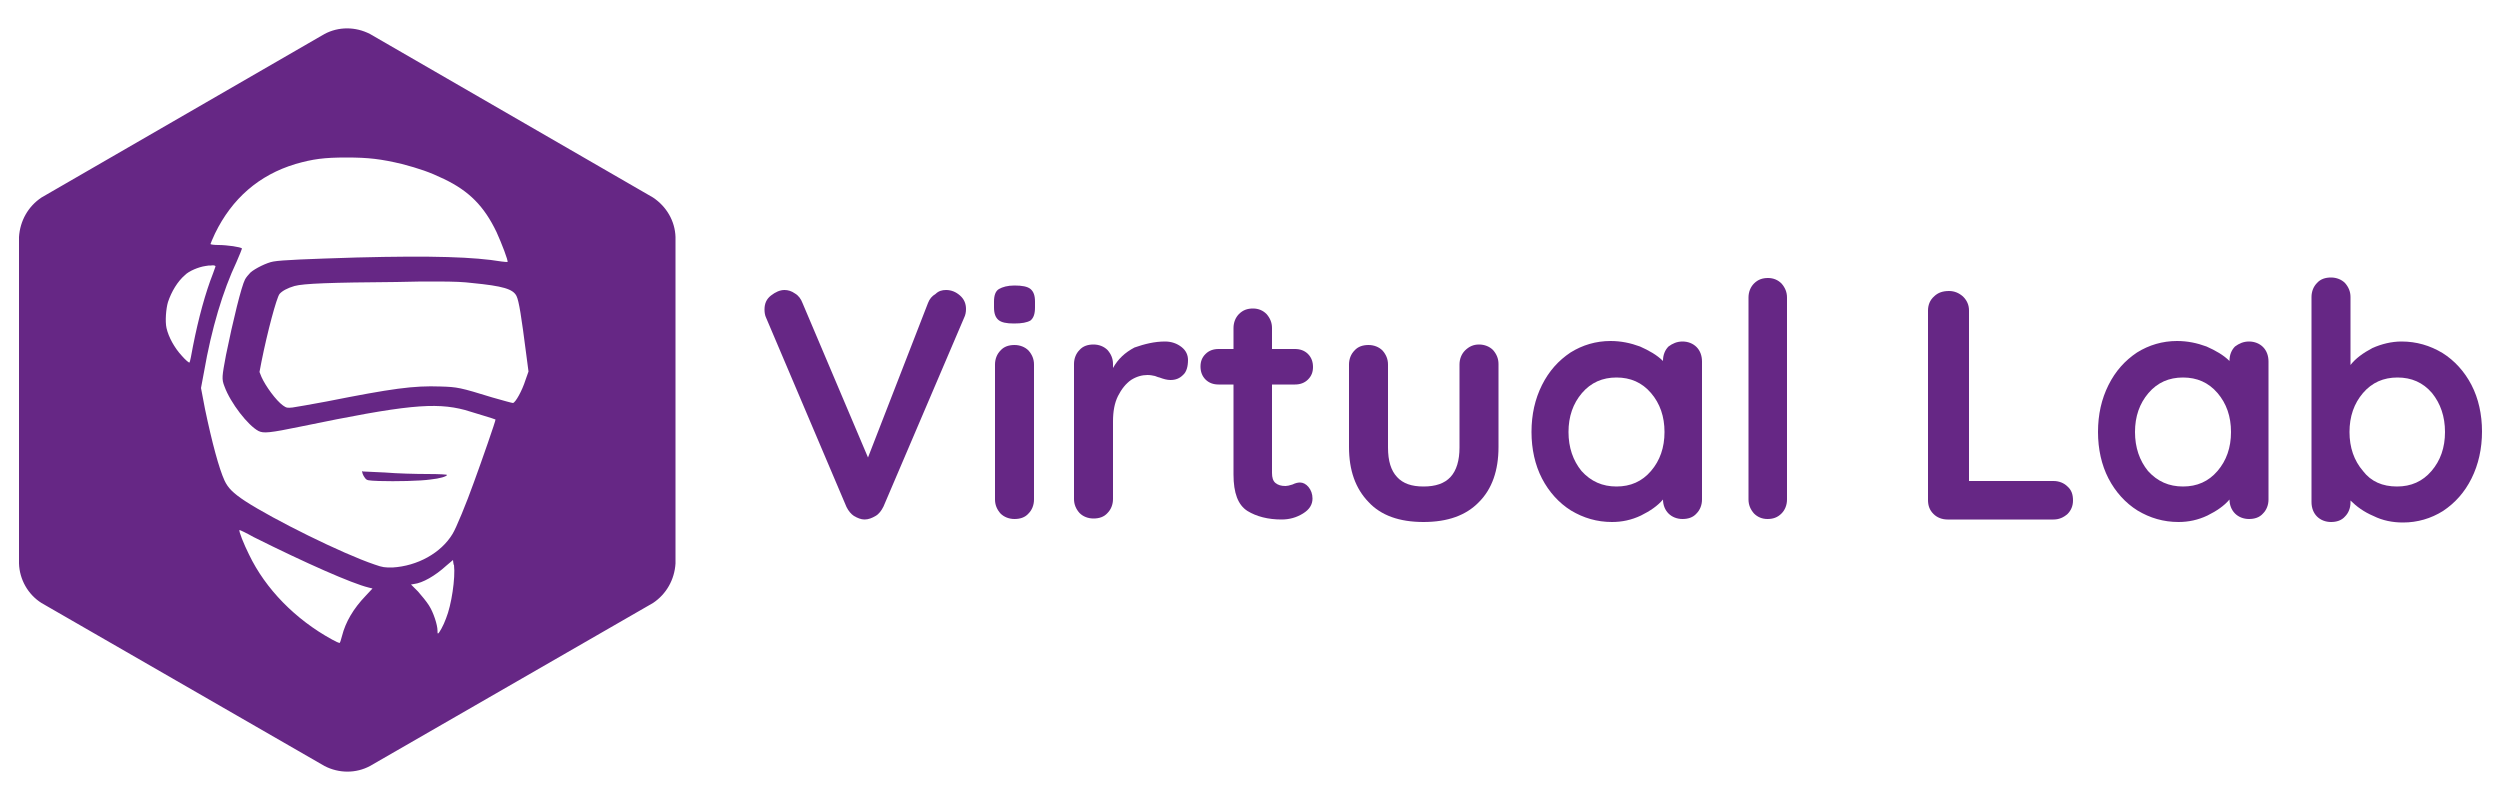
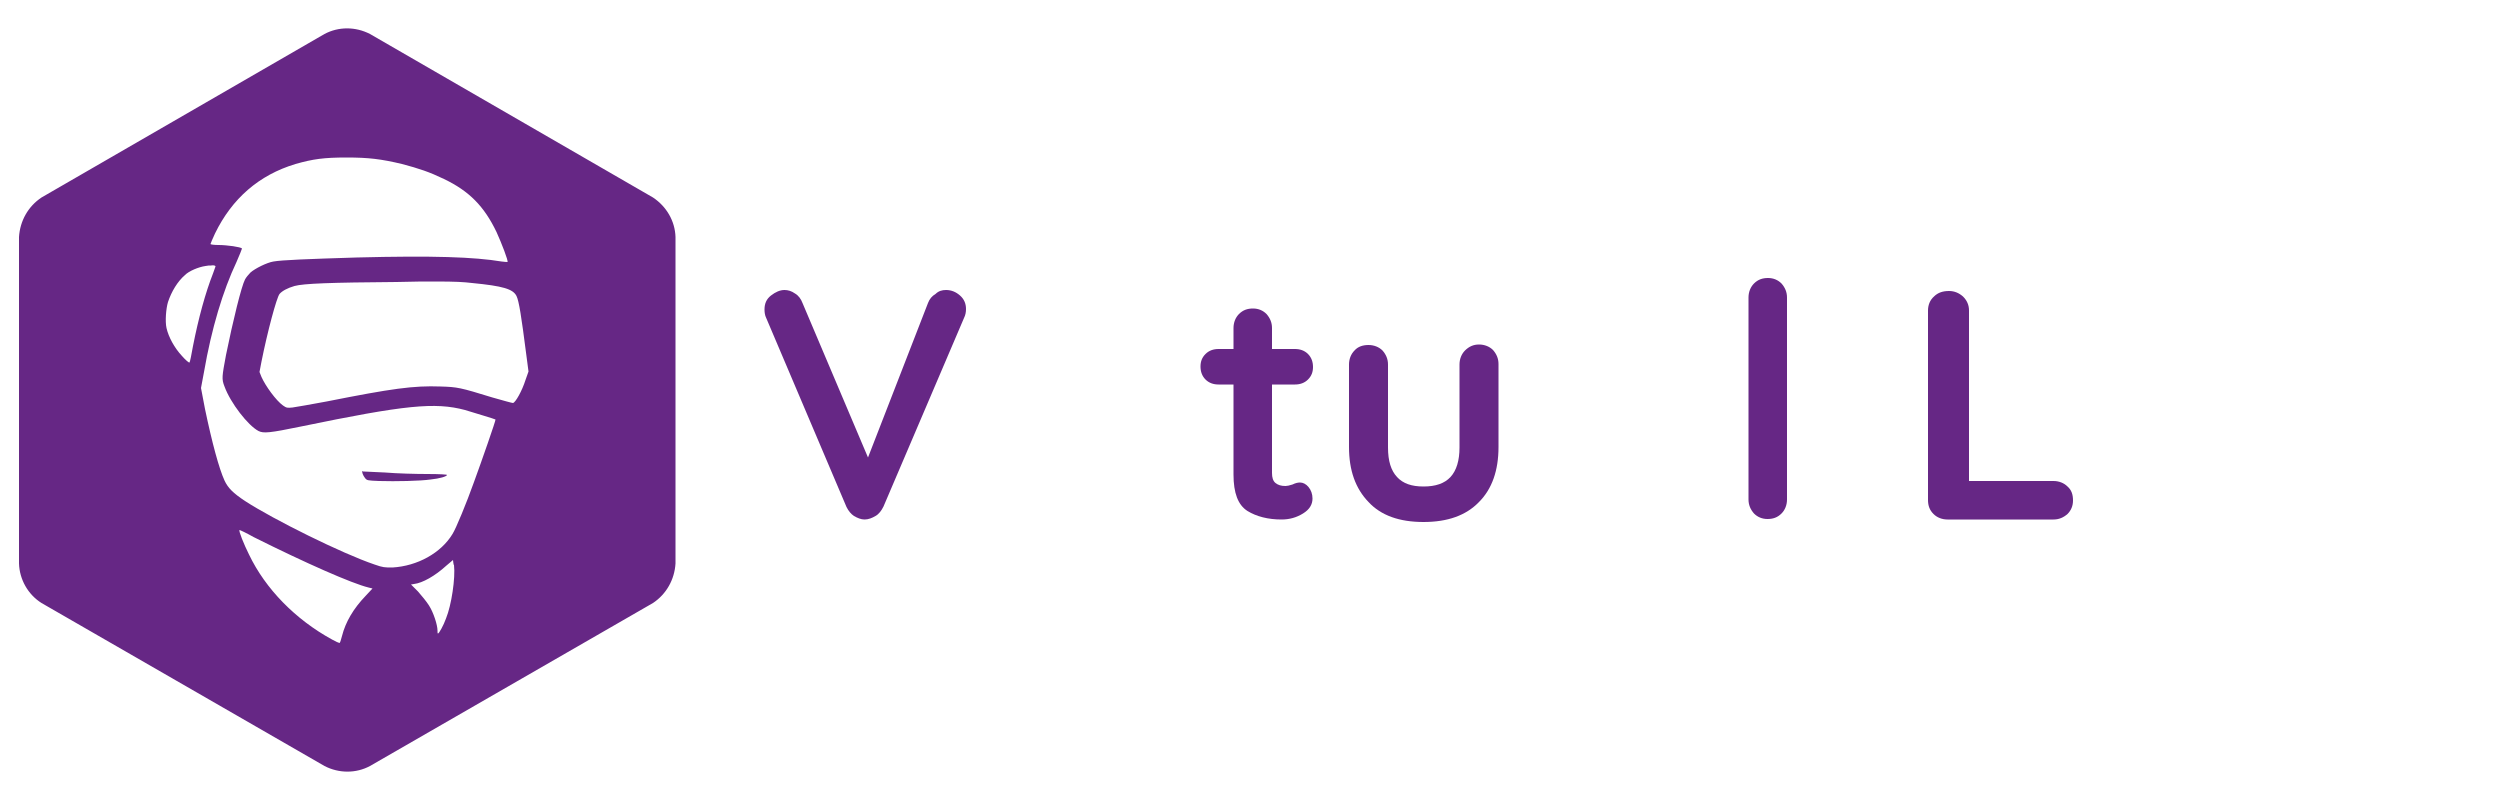
<svg xmlns="http://www.w3.org/2000/svg" version="1.1" id="Vrstva_1" x="0px" y="0px" viewBox="0 0 500 160.7" style="enable-background:new 0 0 500 160.7;" xml:space="preserve">
  <style type="text/css">
	.st0{fill-rule:evenodd;clip-rule:evenodd;fill:#662785;}
	.st1{fill:#662785;}
</style>
  <path id="VL_Logo" class="st0" d="M135.1,47.4v65.3c-0.2,3.2-1.8,6.1-4.5,7.9L74,153.2c-2.8,1.5-6.2,1.5-9.1,0L8.3,120.6  c-2.7-1.7-4.4-4.7-4.5-7.9V47.4c0.2-3.2,1.8-6.1,4.5-7.9L64.9,6.8c2.8-1.5,6.2-1.5,9.1,0l56.6,32.7C133.3,41.3,135,44.2,135.1,47.4  L135.1,47.4z M47.9,106C47.9,106,47.9,106,47.9,106c-0.2,0.2,0.9,2.9,1.9,4.9c3.3,6.9,9.3,13,16.6,17c0.7,0.4,1.4,0.7,1.5,0.7  c0.1,0,0.3-0.6,0.5-1.4c0.7-2.8,2.3-5.5,4.7-8l1.4-1.5l-0.8-0.2c-3.3-0.8-12.6-4.9-23-10.1C49.3,106.6,48,106,47.9,106  C47.9,106,47.9,106,47.9,106z M90.6,112l-1.3,1.1c-2.3,2.1-4.8,3.5-6.5,3.7l-0.6,0.1l1.4,1.4c0.7,0.8,1.7,2,2.2,2.8  c0.9,1.4,1.7,3.9,1.7,5c0,0.4,0,0.6,0.1,0.6c0.2,0,1.1-1.6,1.6-3c1.1-2.7,1.9-8.1,1.6-10.7C90.7,113.1,90.6,112,90.6,112z   M69.3,31.5c-4.5,0-6.7,0.3-10.2,1.3c-7.3,2.2-12.7,6.9-16.1,13.9c-0.5,1.1-0.9,2-0.9,2.1c0,0.1,0.7,0.2,1.6,0.2  c1.7,0,4.5,0.4,4.7,0.7c0,0.1-0.5,1.3-1.1,2.7c-2.7,5.7-5,13.3-6.5,22l-0.6,3.2l0.8,4.2c1.4,6.7,2.8,11.9,3.9,14.3  c0.7,1.5,1.7,2.5,4.1,4.1c5.7,3.7,19.4,10.5,25.9,12.7c1.7,0.6,2,0.6,3.6,0.6c5-0.3,9.7-2.9,12-6.7c0.7-1.1,2.8-6.2,4.3-10.4  c1.5-4.1,4.4-12.4,4.3-12.5c-0.1-0.1-4.5-1.4-6.1-1.9C87,80.4,81,81,60.2,85.3c-6.3,1.3-7.5,1.4-8.5,0.9c-2.1-1.1-5.6-5.6-6.8-8.9  c-0.6-1.5-0.5-2,0.3-6.3c1.4-6.9,3.1-13.8,3.8-15.1c0.2-0.4,0.7-1,1.1-1.4c0.9-0.8,3.3-2,4.6-2.2c1.7-0.3,6.8-0.5,16.6-0.8  c15.4-0.4,23.6-0.1,29,0.8c0.6,0.1,1.2,0.1,1.2,0.1c0.2-0.2-1.2-3.8-2.2-6c-2.5-5.2-5.5-8.2-10.5-10.6c-2.9-1.4-5-2.1-8.4-3  C76.2,31.8,73.7,31.5,69.3,31.5C69.3,31.5,69.3,31.5,69.3,31.5z M72.7,94.3c0.4,0,2.2,0.1,4.3,0.2c2.4,0.2,6.2,0.3,8.4,0.3  c2.6,0,4.1,0.1,4,0.2c-0.1,0.3-1.4,0.7-3.3,0.9c-2.1,0.3-6.9,0.4-10.3,0.3c-2.3-0.1-2.4-0.1-2.8-0.6c-0.4-0.5-0.7-1.3-0.5-1.4  C72.6,94.3,72.6,94.3,72.7,94.3L72.7,94.3z M87,56.3c-1.9,0-4.4,0-7.7,0.1c-13.2,0.1-18.6,0.3-20.4,0.8c-1.4,0.4-2.5,1-3,1.6  c-0.6,0.8-2.4,7.5-3.6,13.5l-0.4,2.1l0.4,1c0.8,1.8,2.9,4.7,4.3,5.7c0.7,0.5,0.9,0.5,1.9,0.4c0.6-0.1,3.7-0.6,6.8-1.2  c13.1-2.6,17.4-3.2,22.8-3c3.4,0.1,3.9,0.2,10.4,2.2c2.1,0.6,3.9,1.1,4.1,1.1c0.5-0.1,1.8-2.4,2.5-4.6l0.6-1.7l-0.5-3.8  c-0.9-7-1.4-10.3-1.9-11.3c-0.7-1.4-2.7-2-8.9-2.6C92.7,56.4,91.2,56.3,87,56.3z M42.2,53.1c-0.3,0-0.7,0-1.1,0.1  c-1.4,0.2-3.3,1-4.1,1.8c-1.5,1.3-2.7,3.3-3.4,5.4c-0.4,1.3-0.6,3.9-0.3,5.2c0.4,1.8,1.6,4,3.1,5.6c0.7,0.8,1.4,1.4,1.5,1.3  c0.1-0.1,0.4-1.6,0.7-3.3c1.1-5.6,2.5-10.7,4-14.5c0.3-0.8,0.5-1.4,0.5-1.4C43.1,53.1,42.7,53,42.2,53.1  C42.2,53.1,42.2,53.1,42.2,53.1z" />
  <g id="Text">
    <path class="st1" d="M189.2,58c1.1,0,2,0.4,2.8,1.1c0.8,0.7,1.2,1.6,1.2,2.7c0,0.6-0.1,1.2-0.4,1.8l-16.1,37.7   c-0.4,0.8-0.9,1.5-1.6,1.9c-0.7,0.4-1.4,0.7-2.2,0.7c-0.7,0-1.4-0.3-2.1-0.7c-0.6-0.4-1.1-1-1.5-1.8l-16.1-37.9   c-0.2-0.4-0.3-1-0.3-1.6c0-1.2,0.4-2.1,1.3-2.8c0.9-0.7,1.8-1.1,2.7-1.1c0.7,0,1.4,0.2,2.1,0.7c0.7,0.4,1.2,1.1,1.5,1.9l13.1,30.9   l12-30.9c0.3-0.8,0.8-1.4,1.5-1.8C187.7,58.2,188.4,58,189.2,58L189.2,58z" />
-     <path class="st1" d="M206.8,99.9c0,1.1-0.4,2.1-1.1,2.8c-0.7,0.8-1.7,1.1-2.8,1.1c-1.1,0-2.1-0.4-2.8-1.1c-0.7-0.8-1.1-1.7-1.1-2.8   v-27c0-1.1,0.4-2.1,1.1-2.8c0.7-0.8,1.7-1.1,2.8-1.1c1.1,0,2.1,0.4,2.8,1.1c0.7,0.8,1.1,1.7,1.1,2.8V99.9z M202.8,64.7   c-1.5,0-2.5-0.2-3.1-0.7c-0.6-0.5-0.9-1.3-0.9-2.5v-1.2c0-1.2,0.3-2.1,1-2.5s1.7-0.7,3.1-0.7c1.5,0,2.6,0.2,3.2,0.7   c0.6,0.5,0.9,1.3,0.9,2.5v1.2c0,1.3-0.3,2.1-0.9,2.6C205.4,64.5,204.4,64.7,202.8,64.7L202.8,64.7z" />
-     <path class="st1" d="M233,68.3c1.3,0,2.4,0.4,3.3,1.1c0.9,0.7,1.3,1.6,1.3,2.6c0,1.3-0.3,2.4-1,3c-0.7,0.7-1.5,1-2.5,1   c-0.7,0-1.4-0.2-2.2-0.5c-0.1,0-0.4-0.1-0.9-0.3c-0.5-0.1-0.9-0.2-1.5-0.2c-1.1,0-2.2,0.3-3.3,1c-1,0.7-1.9,1.8-2.6,3.2   c-0.7,1.4-1,3.1-1,5.1v15.5c0,1.1-0.4,2.1-1.1,2.8c-0.7,0.8-1.7,1.1-2.8,1.1c-1.1,0-2.1-0.4-2.8-1.1c-0.7-0.8-1.1-1.7-1.1-2.8v-27   c0-1.1,0.4-2.1,1.1-2.8c0.7-0.8,1.7-1.1,2.8-1.1c1.1,0,2.1,0.4,2.8,1.1c0.7,0.8,1.1,1.7,1.1,2.8v0.8c1-1.8,2.4-3.1,4.3-4.1   C228.9,68.8,230.9,68.3,233,68.3L233,68.3z" />
    <path class="st1" d="M260,96.5c0.6,0,1.2,0.3,1.7,0.9c0.5,0.6,0.8,1.4,0.8,2.3c0,1.2-0.6,2.2-1.9,3c-1.3,0.8-2.7,1.2-4.3,1.2   c-2.7,0-5-0.6-6.8-1.7c-1.9-1.2-2.8-3.6-2.8-7.3v-18h-3c-1,0-1.9-0.3-2.6-1c-0.7-0.7-1-1.6-1-2.6c0-1,0.3-1.8,1-2.5   c0.7-0.7,1.6-1,2.6-1h3v-4.2c0-1.1,0.4-2.1,1.1-2.8c0.8-0.8,1.7-1.1,2.8-1.1c1.1,0,2,0.4,2.7,1.1c0.7,0.8,1.1,1.7,1.1,2.8v4.2h4.6   c1,0,1.9,0.3,2.6,1c0.7,0.7,1,1.6,1,2.6c0,1-0.3,1.8-1,2.5c-0.7,0.7-1.6,1-2.6,1h-4.6v17.7c0,0.9,0.2,1.6,0.7,2   c0.5,0.4,1.1,0.6,2,0.6c0.3,0,0.8-0.1,1.4-0.3C259.1,96.6,259.6,96.5,260,96.5L260,96.5z" />
    <path class="st1" d="M295.8,68.9c1.1,0,2.1,0.4,2.8,1.1c0.7,0.8,1.1,1.7,1.1,2.8v16.6c0,4.7-1.3,8.4-3.9,11c-2.6,2.7-6.3,4-11.1,4   s-8.5-1.3-11-4c-2.6-2.7-3.9-6.3-3.9-11V72.9c0-1.1,0.4-2.1,1.1-2.8c0.7-0.8,1.7-1.1,2.8-1.1c1.1,0,2.1,0.4,2.8,1.1   c0.7,0.8,1.1,1.7,1.1,2.8v16.6c0,2.7,0.6,4.6,1.8,5.9c1.2,1.3,2.9,1.9,5.3,1.9c2.4,0,4.2-0.6,5.4-1.9c1.2-1.3,1.8-3.3,1.8-5.9V72.9   c0-1.1,0.4-2.1,1.1-2.8C293.8,69.3,294.7,68.9,295.8,68.9L295.8,68.9z" />
-     <path class="st1" d="M336.5,68.3c1.1,0,2.1,0.4,2.8,1.1c0.7,0.7,1.1,1.7,1.1,2.9v27.6c0,1.1-0.4,2.1-1.1,2.8   c-0.7,0.8-1.7,1.1-2.8,1.1c-1.1,0-2.1-0.4-2.8-1.1c-0.7-0.7-1.1-1.7-1.1-2.8c-1.1,1.3-2.6,2.3-4.4,3.2c-1.9,0.9-3.8,1.3-5.8,1.3   c-3,0-5.7-0.8-8.2-2.3c-2.4-1.5-4.4-3.7-5.8-6.4c-1.4-2.7-2.1-5.9-2.1-9.3c0-3.5,0.7-6.6,2.1-9.4c1.4-2.8,3.3-4.9,5.7-6.5   c2.4-1.5,5.1-2.3,8-2.3c2.1,0,4,0.4,5.9,1.1c1.8,0.8,3.4,1.7,4.6,2.9v-0.1c0-1.1,0.4-2.1,1.1-2.8C334.5,68.7,335.4,68.3,336.5,68.3   L336.5,68.3z M323.3,97.3c2.8,0,5.1-1,6.9-3.1c1.8-2.1,2.7-4.7,2.7-7.8s-0.9-5.7-2.7-7.8c-1.8-2.1-4.1-3.1-6.9-3.1   c-2.8,0-5.1,1-6.9,3.1c-1.8,2.1-2.7,4.7-2.7,7.8s0.9,5.7,2.6,7.8C318.2,96.3,320.5,97.3,323.3,97.3z" />
    <path class="st1" d="M357.4,99.9c0,1.1-0.4,2.1-1.1,2.8c-0.8,0.8-1.7,1.1-2.8,1.1c-1.1,0-2-0.4-2.7-1.1c-0.7-0.8-1.1-1.7-1.1-2.8   V59.5c0-1.1,0.4-2.1,1.1-2.8c0.8-0.8,1.7-1.1,2.8-1.1c1.1,0,2,0.4,2.7,1.1c0.7,0.8,1.1,1.7,1.1,2.8L357.4,99.9L357.4,99.9z" />
    <path class="st1" d="M410.7,96.2c1.1,0,2.1,0.4,2.8,1.1c0.8,0.7,1.1,1.6,1.1,2.8c0,1.1-0.4,2-1.1,2.7c-0.8,0.7-1.7,1.1-2.8,1.1   h-21.2c-1.1,0-2.1-0.4-2.8-1.1c-0.8-0.8-1.1-1.7-1.1-2.8V62.1c0-1.1,0.4-2.1,1.2-2.8c0.8-0.8,1.8-1.1,3-1.1c1.1,0,2,0.4,2.8,1.1   c0.8,0.8,1.2,1.7,1.2,2.8v34.1H410.7L410.7,96.2z" />
-     <path class="st1" d="M449.8,68.3c1.1,0,2.1,0.4,2.8,1.1c0.7,0.7,1.1,1.7,1.1,2.9v27.6c0,1.1-0.4,2.1-1.1,2.8   c-0.7,0.8-1.7,1.1-2.8,1.1s-2.1-0.4-2.8-1.1c-0.7-0.7-1.1-1.7-1.1-2.8c-1.1,1.3-2.6,2.3-4.4,3.2c-1.9,0.9-3.8,1.3-5.8,1.3   c-3,0-5.7-0.8-8.2-2.3c-2.4-1.5-4.4-3.7-5.8-6.4c-1.4-2.7-2.1-5.9-2.1-9.3c0-3.5,0.7-6.6,2.1-9.4c1.4-2.8,3.3-4.9,5.7-6.5   c2.4-1.5,5.1-2.3,8-2.3c2.1,0,4,0.4,5.9,1.1c1.8,0.8,3.4,1.7,4.6,2.9v-0.1c0-1.1,0.4-2.1,1.1-2.8C447.8,68.7,448.7,68.3,449.8,68.3   z M436.6,97.3c2.8,0,5.1-1,6.9-3.1c1.8-2.1,2.7-4.7,2.7-7.8s-0.9-5.7-2.7-7.8c-1.8-2.1-4.1-3.1-6.9-3.1c-2.8,0-5.1,1-6.9,3.1   c-1.8,2.1-2.7,4.7-2.7,7.8s0.9,5.7,2.6,7.8C431.5,96.3,433.8,97.3,436.6,97.3L436.6,97.3z" />
-     <path class="st1" d="M480.3,68.3c3,0,5.7,0.8,8.2,2.3c2.4,1.5,4.4,3.7,5.8,6.4c1.4,2.7,2.1,5.9,2.1,9.3s-0.7,6.6-2.1,9.4   c-1.4,2.8-3.3,4.9-5.7,6.5c-2.4,1.5-5.1,2.3-8,2.3c-2.1,0-4.1-0.4-5.9-1.3c-1.9-0.8-3.4-1.9-4.6-3.1v0.4c0,1.1-0.4,2.1-1.1,2.8   c-0.7,0.8-1.7,1.1-2.8,1.1c-1.1,0-2.1-0.4-2.8-1.1c-0.7-0.7-1.1-1.7-1.1-2.9v-41c0-1.1,0.4-2.1,1.1-2.8c0.7-0.8,1.7-1.1,2.8-1.1   c1.1,0,2.1,0.4,2.8,1.1c0.7,0.8,1.1,1.7,1.1,2.8v13.6c1-1.3,2.5-2.4,4.4-3.4C476.3,68.8,478.3,68.3,480.3,68.3L480.3,68.3z    M479.4,97.3c2.8,0,5.1-1,6.9-3.1c1.8-2.1,2.7-4.7,2.7-7.8c0-3.1-0.9-5.7-2.6-7.8c-1.8-2.1-4.1-3.1-6.9-3.1c-2.8,0-5.1,1-6.9,3.1   c-1.8,2.1-2.7,4.7-2.7,7.8s0.9,5.7,2.7,7.8C474.2,96.3,476.5,97.3,479.4,97.3L479.4,97.3z" />
  </g>
</svg>